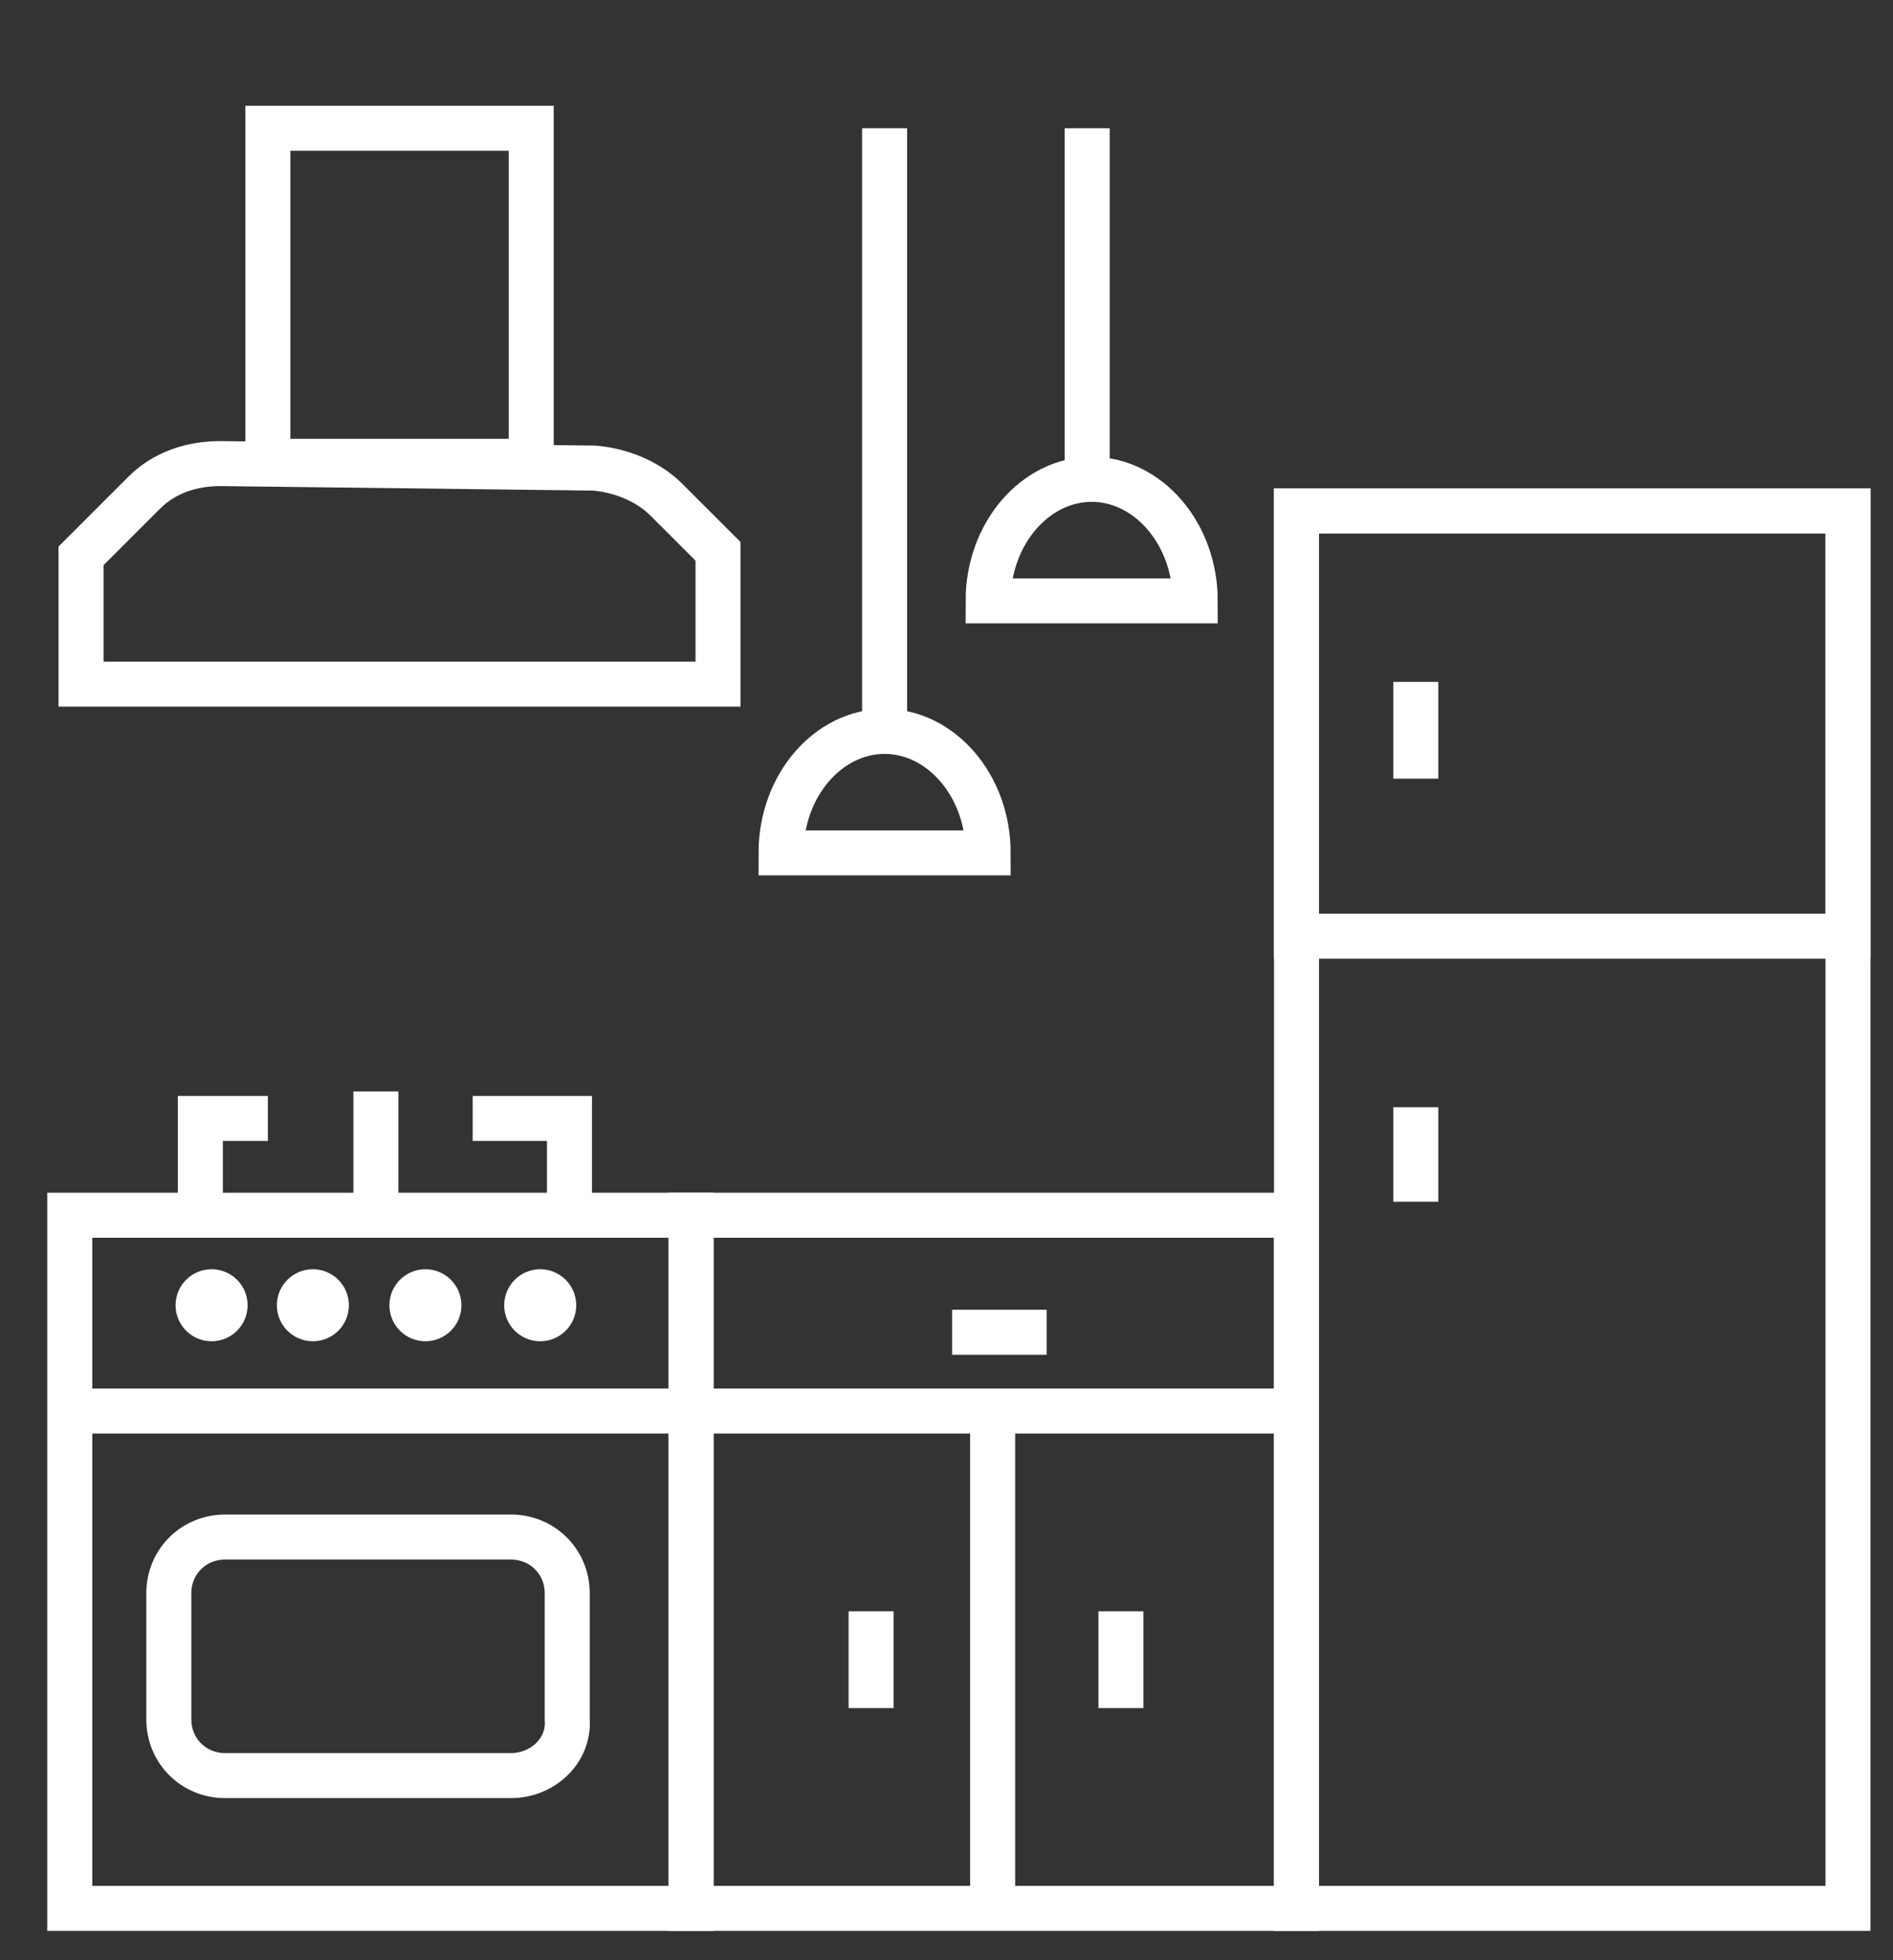
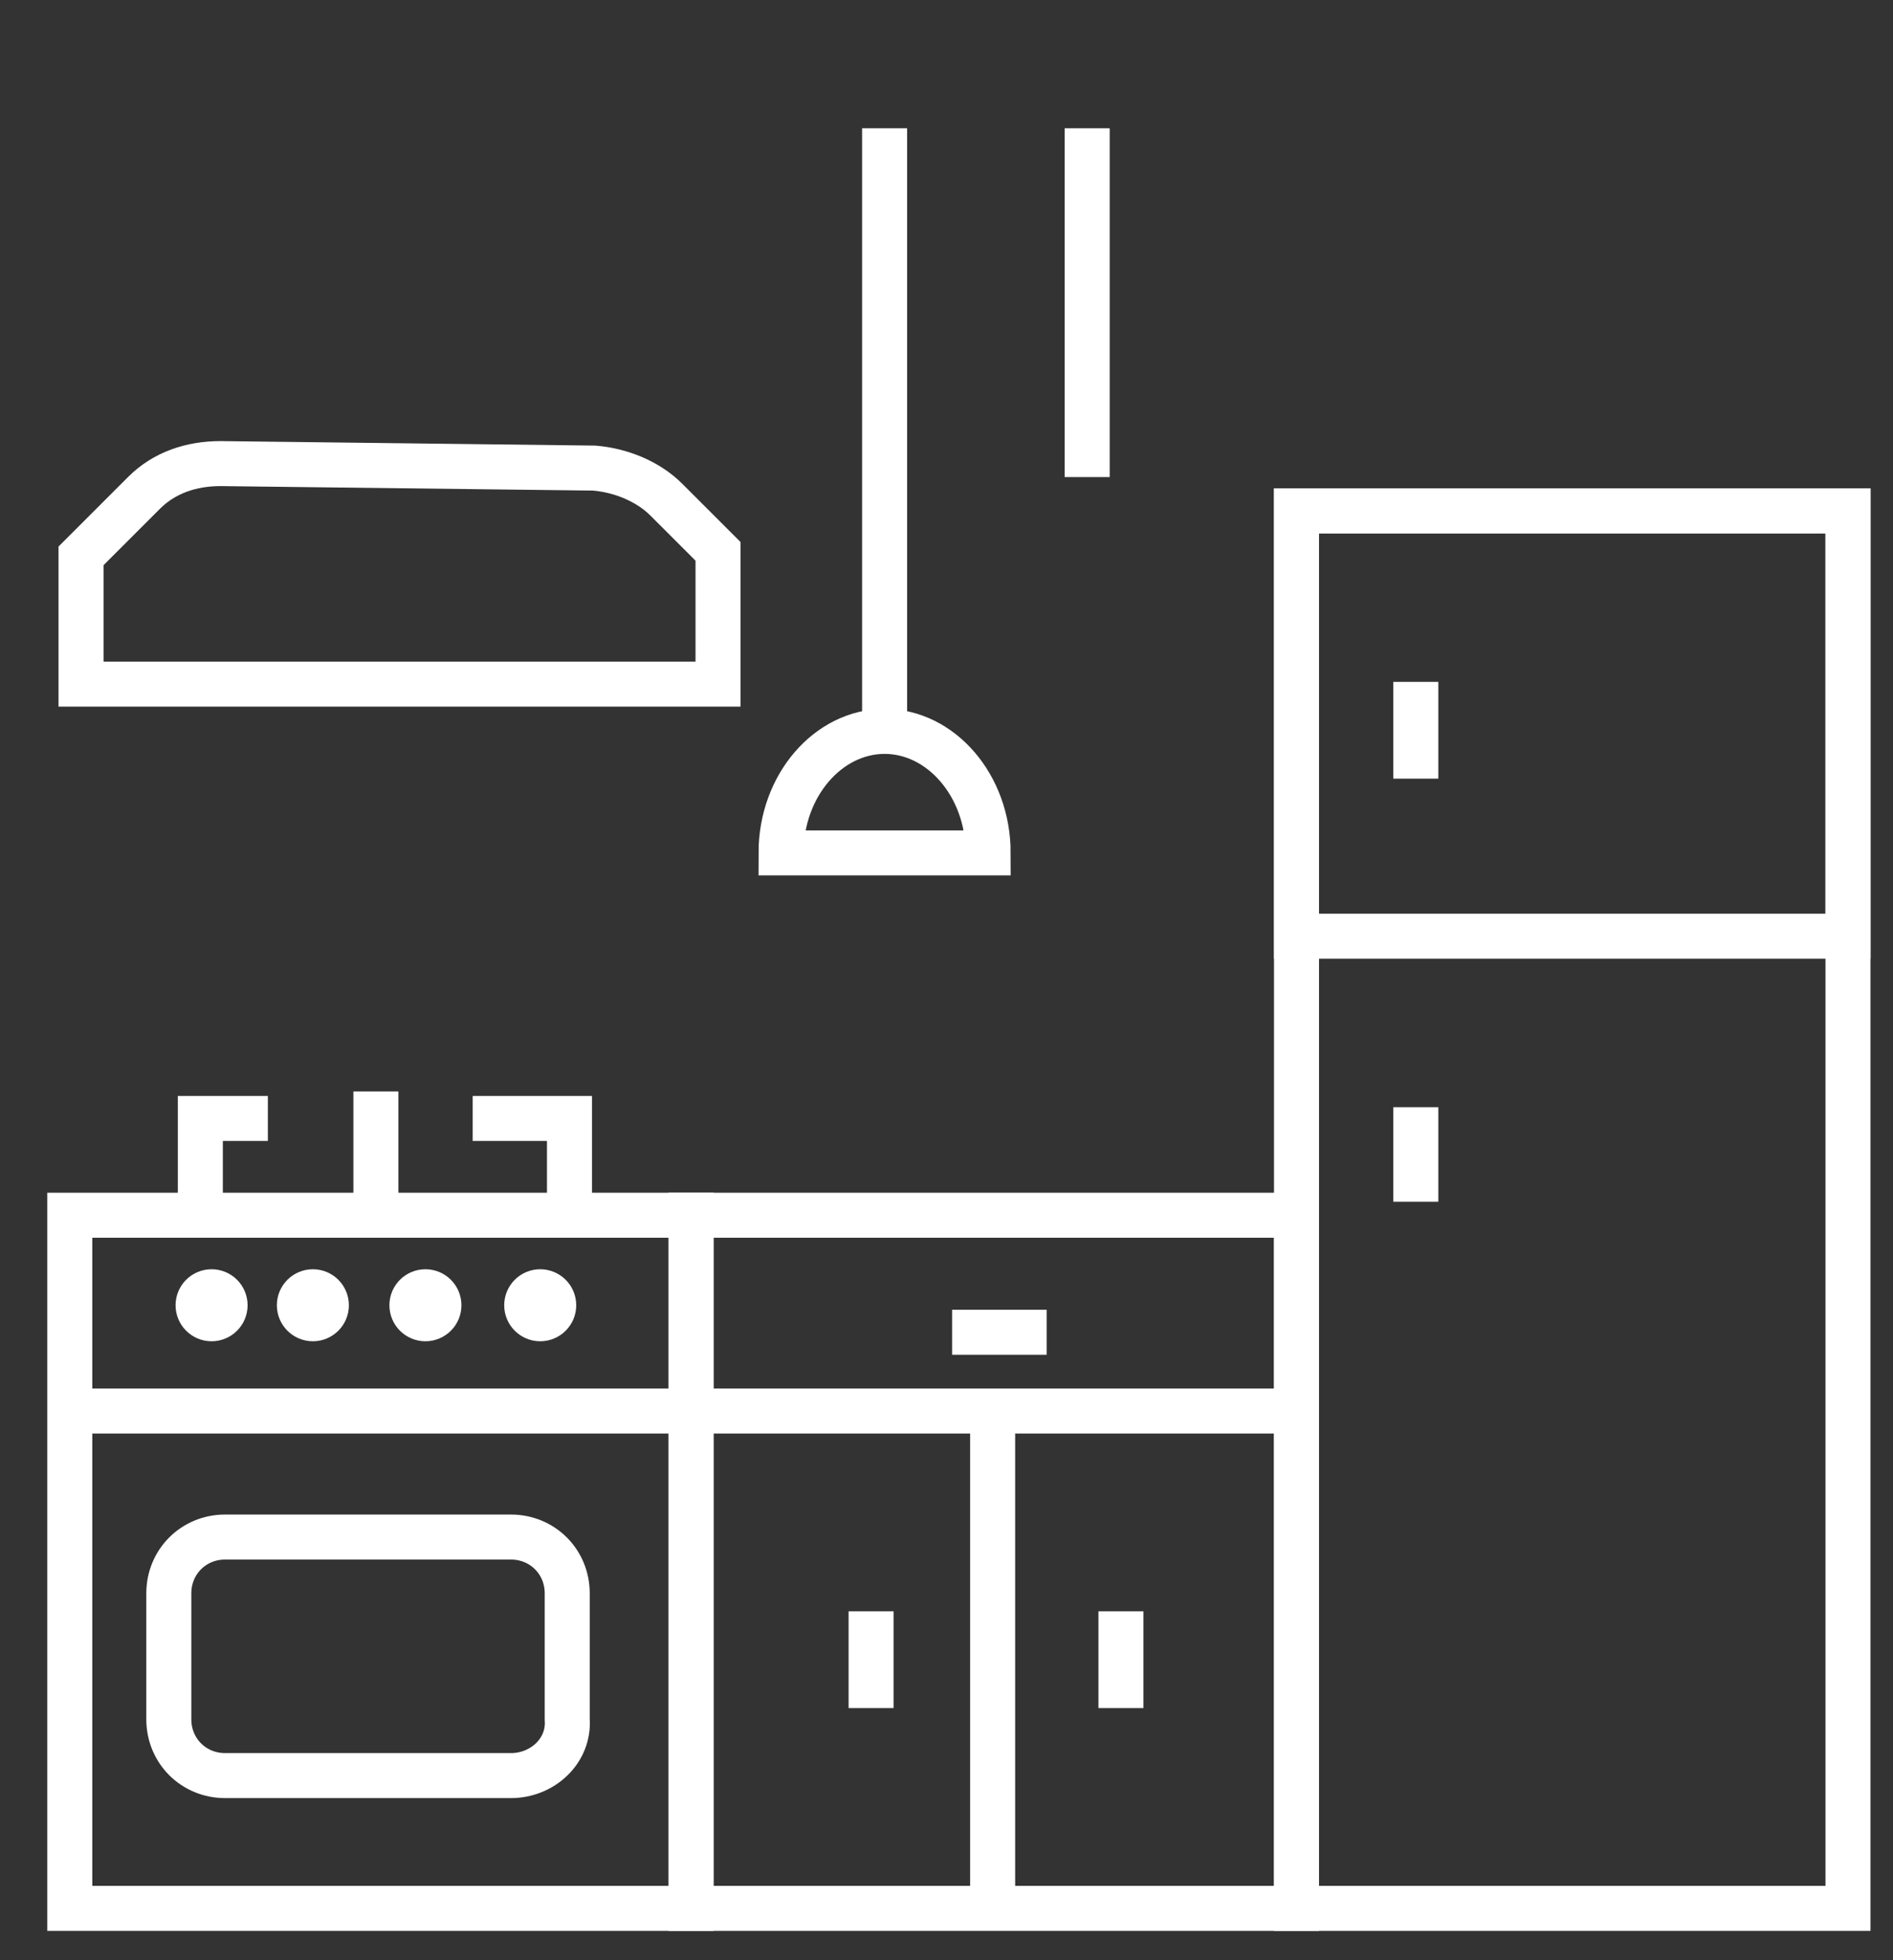
<svg xmlns="http://www.w3.org/2000/svg" version="1.1" id="Capa_4" x="0px" y="0px" viewBox="0 0 84.1 87.1" style="enable-background:new 0 0 84.1 87.1;" xml:space="preserve">
  <rect x="0" y="0" width="84.1" height="87.1" fill="#333333" stroke="none" />
  <style type="text/css">
	.st0{fill:none;stroke:#FFFFFF;stroke-width:2;stroke-miterlimit:10;}
	.st1{fill:#FFFFFF;stroke:#FFFFFF;stroke-miterlimit:10;}
</style>
  <g>
    <rect x="3.1" y="54" class="st0" width="27.6" height="30.8" />
    <rect x="30.7" y="54" class="st0" width="26.9" height="30.8" />
    <rect x="57.6" y="22.7" class="st0" width="24.5" height="18.9" />
    <rect x="57.6" y="22.7" class="st0" width="24.5" height="62.1" />
-     <rect x="11.9" y="5.7" class="st0" width="11.7" height="14.8" />
    <path class="st0" d="M22.7,78.9H10c-1.4,0-2.5-1.1-2.5-2.5v-5.6c0-1.4,1.1-2.5,2.5-2.5h12.7c1.4,0,2.5,1.1,2.5,2.5v5.6   C25.3,77.8,24.1,78.9,22.7,78.9z" />
    <line class="st0" x1="3.1" y1="62.7" x2="57.6" y2="62.7" />
    <line class="st0" x1="44.1" y1="62.7" x2="44.1" y2="84.8" />
    <line class="st0" x1="42.3" y1="59.2" x2="46.5" y2="59.2" />
    <line class="st0" x1="38.7" y1="75.9" x2="38.7" y2="71.6" />
    <line class="st0" x1="49.8" y1="75.9" x2="49.8" y2="71.6" />
    <line class="st0" x1="62.9" y1="53.4" x2="62.9" y2="49.2" />
    <line class="st0" x1="62.9" y1="34.6" x2="62.9" y2="30.3" />
    <line class="st0" x1="39.3" y1="5.7" x2="39.3" y2="32.4" />
    <line class="st0" x1="48.3" y1="5.7" x2="48.3" y2="21.2" />
    <path class="st0" d="M43.9,37.9c0-3-2.1-5.4-4.6-5.4s-4.6,2.4-4.6,5.4H43.9z" />
-     <path class="st0" d="M53.1,26.7c0-3-2.1-5.4-4.6-5.4s-4.6,2.4-4.6,5.4H53.1z" />
    <path class="st0" d="M6.4,21.9l-2.8,2.8v5.7h28.3v-5.9l-2.3-2.3c-0.8-0.8-2-1.3-3.2-1.4L9.8,20.6C8.5,20.6,7.3,21,6.4,21.9z" />
    <line class="st0" x1="16.7" y1="48.5" x2="16.7" y2="53.7" />
    <polyline class="st0" points="11.9,49.7 8.9,49.7 8.9,54.5  " />
    <polyline class="st0" points="21,49.7 25.3,49.7 25.3,54  " />
    <circle class="st1" cx="9.4" cy="58" r="1.1" />
    <circle class="st1" cx="13.9" cy="58" r="1.1" />
    <circle class="st1" cx="18.9" cy="58" r="1.1" />
    <circle class="st1" cx="24" cy="58" r="1.1" />
  </g>
</svg>